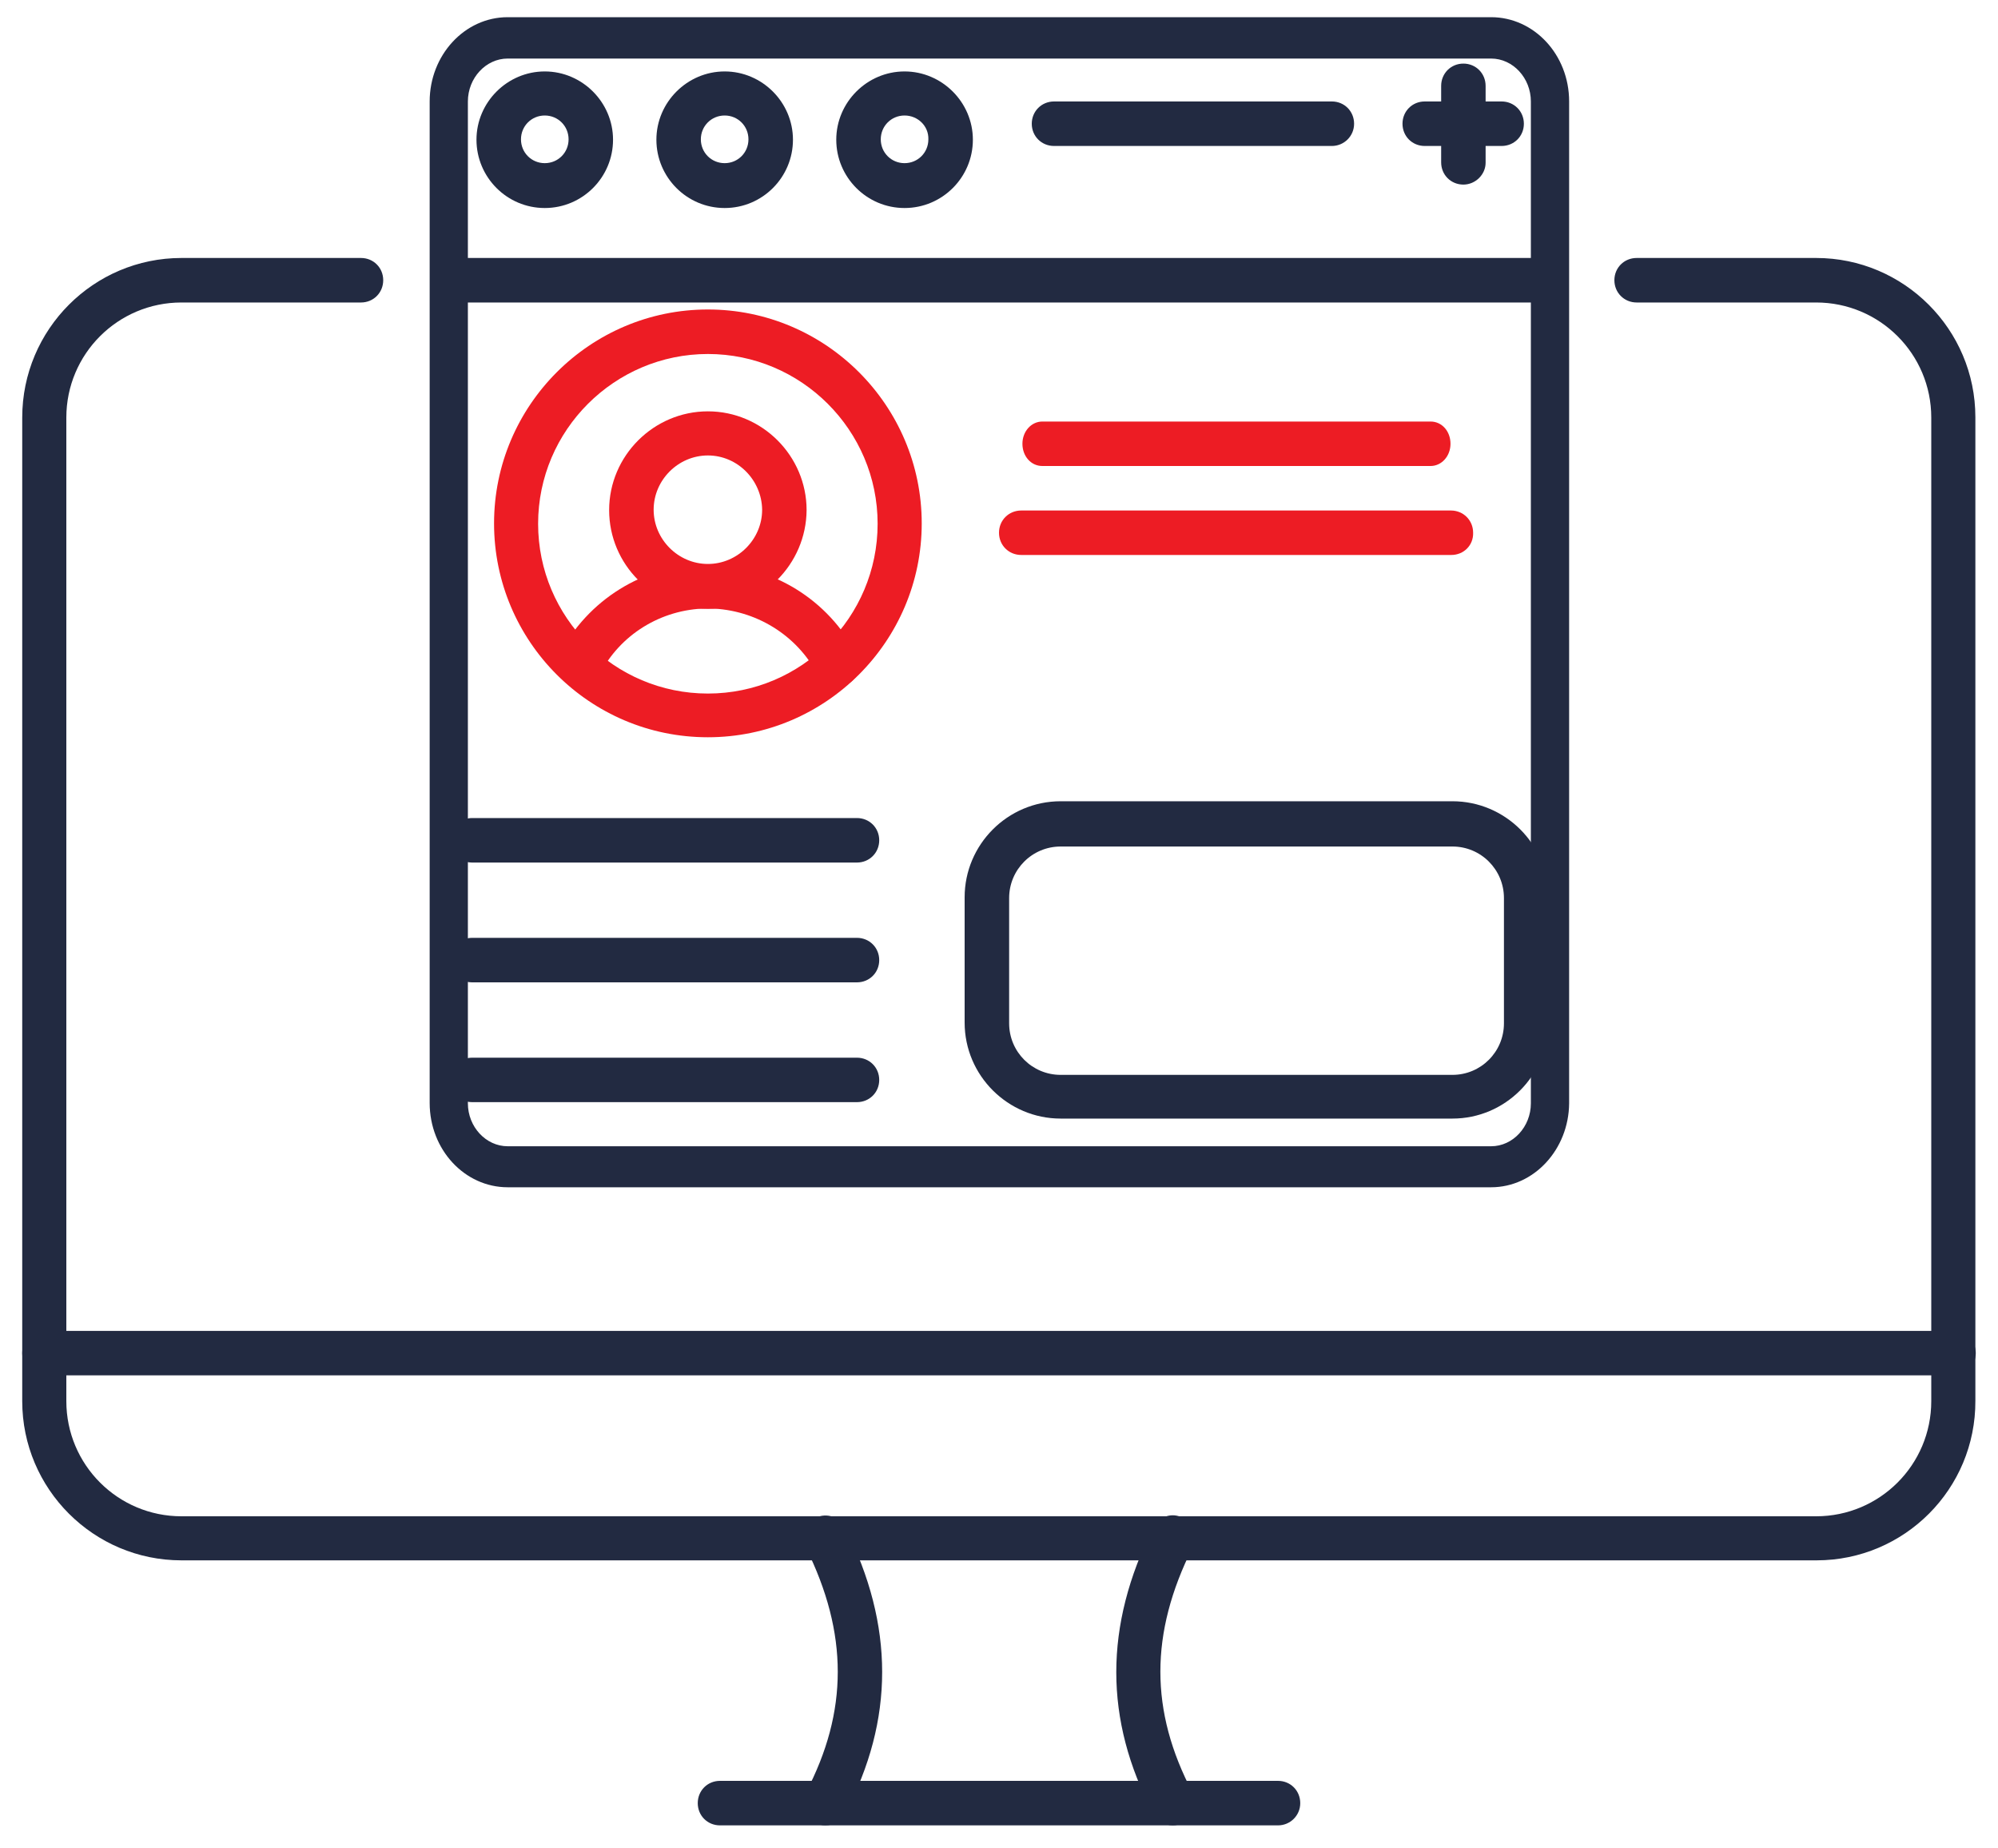
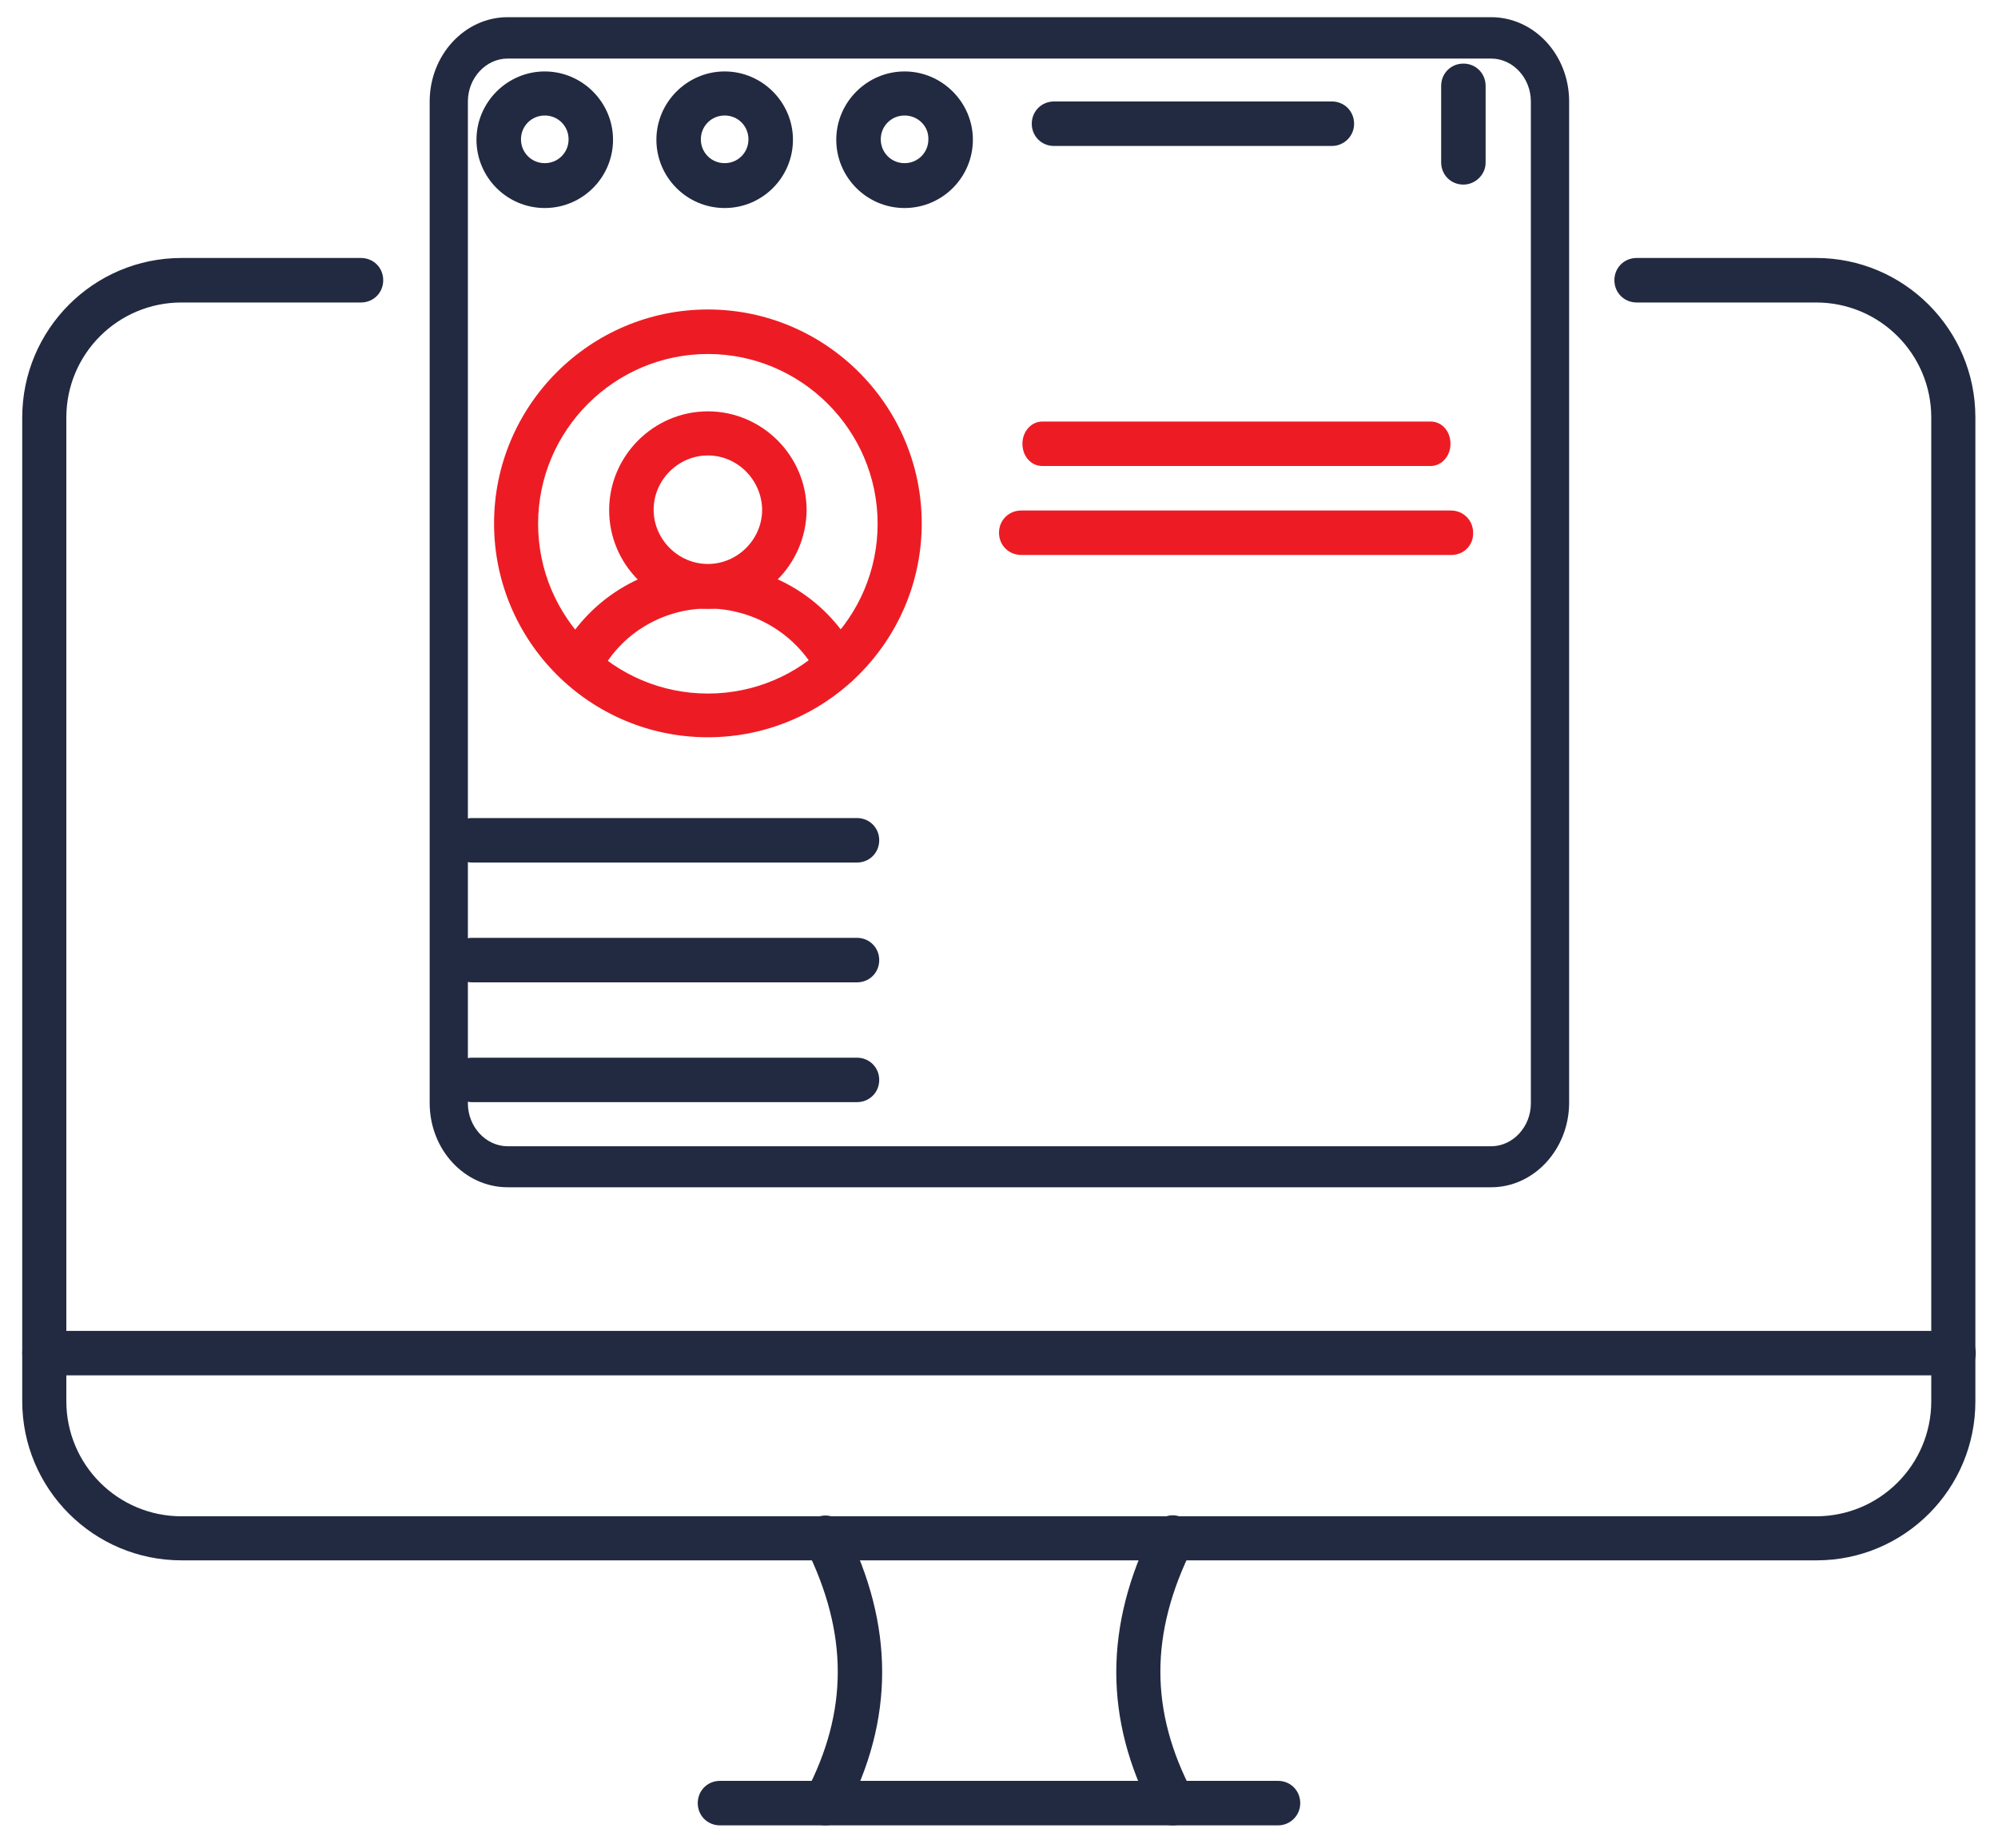
<svg xmlns="http://www.w3.org/2000/svg" width="40" height="37" viewBox="0 0 40 37" fill="none">
  <path d="M39.109 27.531H0.891C0.641 27.531 0.445 27.336 0.445 27.086C0.445 26.836 0.641 26.641 0.891 26.641H39.109C39.359 26.641 39.555 26.836 39.555 27.086C39.555 27.336 39.359 27.531 39.109 27.531Z" fill="#222A41" />
  <path d="M36.367 31.234H3.633C1.875 31.234 0.445 29.805 0.445 28.047V8.359C0.445 6.594 1.875 5.164 3.633 5.164H7.227C7.477 5.164 7.672 5.359 7.672 5.609C7.672 5.859 7.477 6.055 7.227 6.055H3.633C2.359 6.055 1.328 7.086 1.328 8.359V28.047C1.328 29.32 2.359 30.352 3.633 30.352H36.359C37.633 30.352 38.664 29.32 38.664 28.047V8.359C38.664 7.086 37.633 6.055 36.359 6.055H32.766C32.516 6.055 32.32 5.859 32.32 5.609C32.32 5.359 32.516 5.164 32.766 5.164H36.359C38.117 5.164 39.547 6.594 39.547 8.352V28.039C39.555 29.805 38.125 31.234 36.367 31.234Z" fill="#222A41" />
  <path d="M23.477 36.539C23.321 36.539 23.164 36.453 23.086 36.297C22.102 34.422 22.102 32.547 23.086 30.578C23.196 30.359 23.461 30.266 23.68 30.383C23.899 30.492 23.992 30.758 23.875 30.977C23.016 32.695 23.016 34.25 23.875 35.883C23.992 36.094 23.899 36.375 23.688 36.484C23.617 36.523 23.547 36.539 23.477 36.539ZM16.524 36.539C16.453 36.539 16.383 36.523 16.321 36.484C16.11 36.367 16.016 36.102 16.133 35.883C16.985 34.258 16.985 32.695 16.133 30.977C16.024 30.758 16.117 30.484 16.328 30.383C16.547 30.273 16.821 30.367 16.922 30.578C17.907 32.539 17.907 34.422 16.922 36.297C16.836 36.453 16.688 36.539 16.524 36.539Z" fill="#222A41" />
  <path d="M25.586 36.539H14.414C14.164 36.539 13.969 36.344 13.969 36.094C13.969 35.844 14.164 35.648 14.414 35.648H25.586C25.836 35.648 26.031 35.844 26.031 36.094C26.031 36.344 25.828 36.539 25.586 36.539Z" fill="#222A41" />
  <path d="M29.852 23.766H10.164C9.305 23.766 8.602 23.016 8.602 22.078V2.031C8.602 1.109 9.297 0.344 10.164 0.344H29.852C30.711 0.344 31.414 1.094 31.414 2.031V22.086C31.406 23.008 30.711 23.766 29.852 23.766ZM10.164 1.172C9.727 1.172 9.367 1.562 9.367 2.031V22.086C9.367 22.555 9.727 22.945 10.164 22.945H29.852C30.289 22.945 30.648 22.555 30.648 22.086V2.031C30.648 1.562 30.289 1.172 29.852 1.172H10.164Z" fill="#222A41" />
-   <path d="M30.844 6.055H9.023C8.812 6.055 8.641 5.859 8.641 5.609C8.641 5.359 8.805 5.164 9.023 5.164H30.852C31.062 5.164 31.234 5.359 31.234 5.609C31.227 5.859 31.055 6.055 30.844 6.055Z" fill="#222A41" />
  <path d="M10.906 4.164C10.148 4.164 9.539 3.547 9.539 2.797C9.539 2.047 10.156 1.43 10.906 1.43C11.656 1.43 12.273 2.047 12.273 2.797C12.273 3.547 11.664 4.164 10.906 4.164ZM10.906 2.312C10.641 2.312 10.43 2.523 10.43 2.789C10.43 3.055 10.641 3.266 10.906 3.266C11.172 3.266 11.383 3.055 11.383 2.789C11.383 2.523 11.172 2.312 10.906 2.312Z" fill="#222A41" />
  <path d="M14.508 4.164C13.75 4.164 13.141 3.547 13.141 2.797C13.141 2.047 13.758 1.43 14.508 1.43C15.258 1.43 15.875 2.047 15.875 2.797C15.875 3.547 15.266 4.164 14.508 4.164ZM14.508 2.312C14.242 2.312 14.031 2.523 14.031 2.789C14.031 3.055 14.242 3.266 14.508 3.266C14.773 3.266 14.984 3.055 14.984 2.789C14.984 2.523 14.773 2.312 14.508 2.312Z" fill="#222A41" />
  <path d="M18.109 4.164C17.352 4.164 16.742 3.547 16.742 2.797C16.742 2.047 17.359 1.43 18.109 1.43C18.859 1.43 19.477 2.047 19.477 2.797C19.477 3.547 18.867 4.164 18.109 4.164ZM18.109 2.312C17.844 2.312 17.633 2.523 17.633 2.789C17.633 3.055 17.844 3.266 18.109 3.266C18.375 3.266 18.586 3.055 18.586 2.789C18.594 2.523 18.375 2.312 18.109 2.312Z" fill="#222A41" />
  <path d="M26.664 2.922H21.102C20.852 2.922 20.656 2.727 20.656 2.477C20.656 2.227 20.852 2.031 21.102 2.031H26.664C26.914 2.031 27.109 2.227 27.109 2.477C27.109 2.727 26.906 2.922 26.664 2.922Z" fill="#222A41" />
-   <path d="M30.062 2.922H28.523C28.273 2.922 28.078 2.727 28.078 2.477C28.078 2.227 28.273 2.031 28.523 2.031H30.062C30.312 2.031 30.508 2.227 30.508 2.477C30.508 2.727 30.312 2.922 30.062 2.922Z" fill="#222A41" />
  <path d="M29.297 3.695C29.047 3.695 28.852 3.5 28.852 3.25V1.719C28.852 1.469 29.047 1.273 29.297 1.273C29.547 1.273 29.742 1.469 29.742 1.719V3.258C29.742 3.492 29.539 3.695 29.297 3.695Z" fill="#222A41" />
  <path d="M14.172 14.758C11.805 14.758 9.891 12.836 9.891 10.477C9.891 8.117 11.812 6.195 14.172 6.195C16.531 6.195 18.453 8.117 18.453 10.477C18.453 12.836 16.531 14.758 14.172 14.758ZM14.172 7.086C12.305 7.086 10.773 8.609 10.773 10.484C10.773 12.359 12.297 13.883 14.172 13.883C16.047 13.883 17.57 12.359 17.57 10.484C17.57 8.609 16.039 7.086 14.172 7.086Z" fill="#ED1C24" />
  <path d="M11.588 13.75C11.517 13.75 11.447 13.734 11.385 13.695C11.166 13.578 11.08 13.312 11.197 13.102C11.767 12.008 12.877 11.312 14.111 11.297H14.228C15.463 11.312 16.588 12.008 17.15 13.102C17.267 13.312 17.174 13.594 16.963 13.695C16.752 13.812 16.471 13.719 16.369 13.508C15.955 12.711 15.127 12.203 14.22 12.18C14.213 12.18 14.197 12.18 14.181 12.18H14.166C14.158 12.18 14.15 12.18 14.142 12.18C13.236 12.195 12.408 12.703 12.002 13.508C11.9 13.664 11.744 13.75 11.588 13.75Z" fill="#ED1C24" />
  <path d="M14.172 12.188C13.078 12.188 12.195 11.297 12.195 10.211C12.195 9.125 13.086 8.234 14.172 8.234C15.258 8.234 16.148 9.125 16.148 10.211C16.141 11.297 15.25 12.188 14.172 12.188ZM14.172 9.117C13.578 9.117 13.086 9.609 13.086 10.203C13.086 10.797 13.578 11.289 14.172 11.289C14.766 11.289 15.258 10.797 15.258 10.203C15.25 9.609 14.766 9.117 14.172 9.117Z" fill="#ED1C24" />
-   <path d="M29.078 22.391H21.234C20.18 22.391 19.312 21.531 19.312 20.469V17.961C19.312 16.906 20.172 16.039 21.234 16.039H29.078C30.133 16.039 31 16.898 31 17.961V20.469C30.992 21.531 30.133 22.391 29.078 22.391ZM21.234 16.945C20.664 16.945 20.203 17.406 20.203 17.977V20.484C20.203 21.055 20.664 21.516 21.234 21.516H29.078C29.648 21.516 30.109 21.055 30.109 20.484V17.977C30.109 17.406 29.648 16.945 29.078 16.945H21.234Z" fill="#222A41" />
  <path d="M28.641 9.328H20.867C20.641 9.328 20.469 9.133 20.469 8.883C20.469 8.633 20.648 8.438 20.867 8.438H28.641C28.867 8.438 29.039 8.633 29.039 8.883C29.039 9.133 28.859 9.328 28.641 9.328Z" fill="#ED1C24" />
  <path d="M29.055 11.109H20.445C20.195 11.109 20 10.914 20 10.664C20 10.414 20.195 10.219 20.445 10.219H29.047C29.297 10.219 29.492 10.414 29.492 10.664C29.5 10.914 29.305 11.109 29.055 11.109Z" fill="#ED1C24" />
  <path d="M17.156 19.664H9.453C9.203 19.664 9.008 19.469 9.008 19.219C9.008 18.969 9.203 18.773 9.453 18.773H17.156C17.406 18.773 17.602 18.969 17.602 19.219C17.602 19.469 17.406 19.664 17.156 19.664Z" fill="#222A41" />
  <path d="M17.156 17.266H9.453C9.203 17.266 9.008 17.07 9.008 16.82C9.008 16.57 9.203 16.375 9.453 16.375H17.156C17.406 16.375 17.602 16.57 17.602 16.82C17.602 17.07 17.406 17.266 17.156 17.266Z" fill="#222A41" />
  <path d="M17.156 22.062H9.453C9.203 22.062 9.008 21.867 9.008 21.617C9.008 21.367 9.203 21.172 9.453 21.172H17.156C17.406 21.172 17.602 21.367 17.602 21.617C17.602 21.867 17.406 22.062 17.156 22.062Z" fill="#222A41" />
</svg>